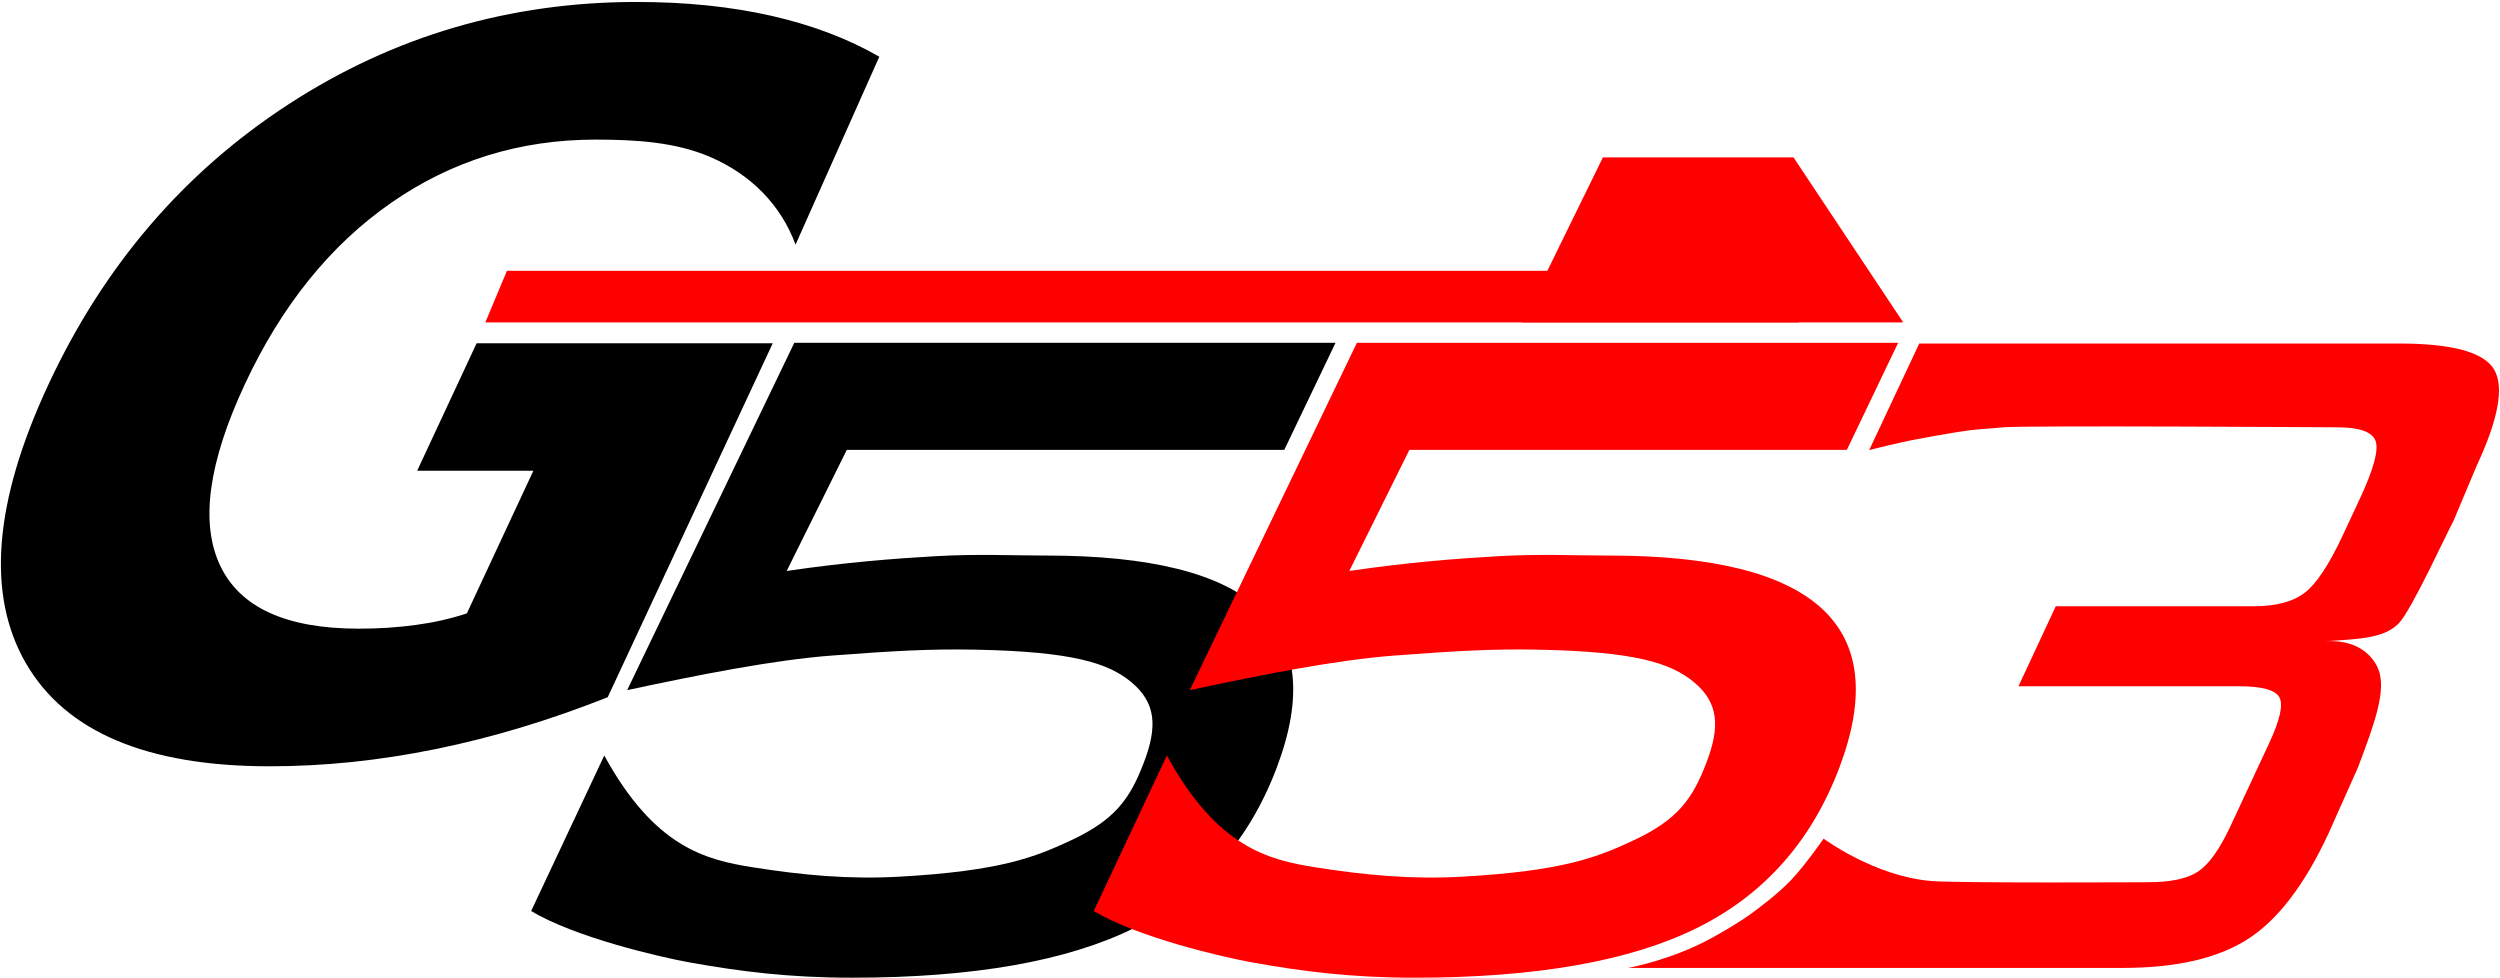
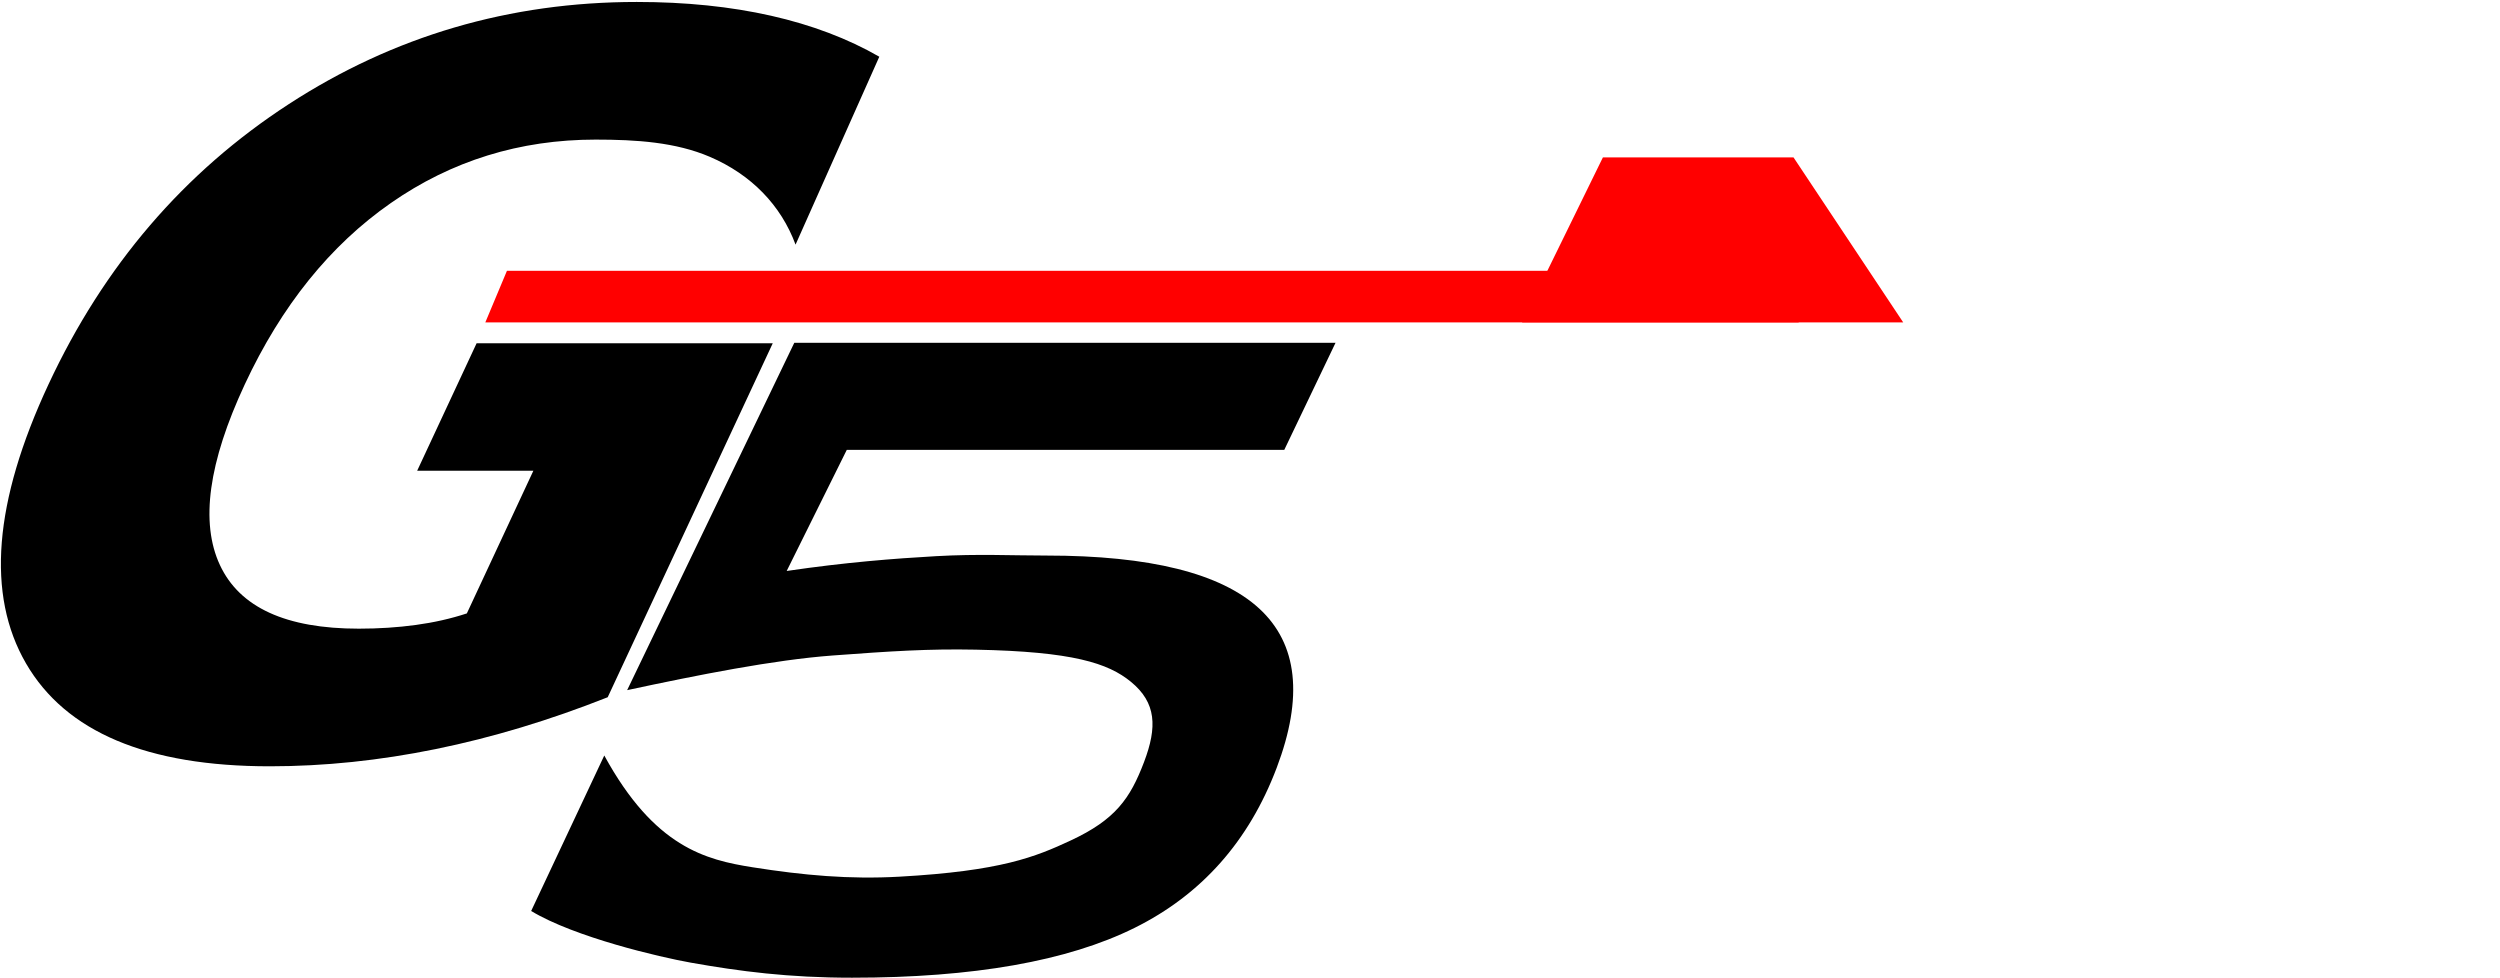
<svg xmlns="http://www.w3.org/2000/svg" version="1.1" width="1191" height="466" viewBox="-0.429 -0.934 1191 466" enable-background="new -0.429 -0.934 1191 466" xml:space="preserve">
  <defs>
</defs>
  <path d="M289.082,331.229c-27.696,10.968-54.979,19.193-81.844,24.677s-53.236,8.226-79.11,8.226  c-58.496,0-97.219-16.338-116.168-49.014c-18.95-32.677-15.381-76.988,10.708-132.935c26.38-56.573,64.544-101.082,114.488-133.523  S242.348,0,302.888,0c23.372,0,44.736,2.196,64.099,6.58c19.36,4.388,36.522,10.893,51.485,19.508l-39.898,89.516  c-6.899-18.639-20.97-33.323-40.83-41.828c-16.271-6.968-34.974-8.205-54.431-8.205c-36.094,0-68.609,10.074-97.533,30.212  c-28.931,20.142-52.125,48.943-69.593,86.402c-17.323,37.147-21.276,65.831-11.854,86.048c9.414,20.222,31.481,30.33,66.194,30.33  c9.423,0,18.45-0.583,27.09-1.759c8.633-1.172,16.753-3.007,24.362-5.51l31.698-67.976h-55.359l28.32-60.734h141.084  L289.082,331.229z" />
  <path d="M298.342,327.853l79.631-165.483h257.845l-24.417,51.005H402.982l-28.634,57.703c28.12-4.142,51.29-5.926,71.214-7.056  c19.916-1.13,36.479-0.288,52.489-0.288c49.344,0,83.162,8.428,101.453,25.28c18.288,16.856,21.049,42.137,8.281,75.841  c-13.269,35.025-35.85,60.448-67.735,76.265c-31.888,15.818-76.744,23.727-134.563,23.727c-30.324,0-53.491-3.033-76.822-7.174  c-14.604-2.59-55.363-12.096-76.05-24.613l34.83-74.074c23.902,43.742,48.345,49.721,70.674,53.251  c24.285,3.84,46.098,5.813,69.969,4.478c48.387-2.708,64.708-9.386,81.594-17.258c21.249-9.905,28.298-19.914,34.933-37.426  c6.279-16.57,5.887-28.181-6.27-38.146c-10.912-8.945-27.741-14.39-73.885-15.317c-22.587-0.454-40.37,0.712-68.26,2.78  C368.308,313.42,332.058,320.62,298.342,327.853z" />
-   <path fill="#FF0000" d="M566.366,327.853l79.631-165.483h257.846l-24.417,51.005H671.007l-28.634,57.703  c28.12-4.142,51.29-5.926,71.214-7.056c19.916-1.13,36.479-0.288,52.489-0.288c49.344,0,83.162,8.428,101.453,25.28  c18.288,16.856,21.049,42.137,8.281,75.841c-13.269,35.025-35.85,60.448-67.735,76.265c-31.888,15.818-76.744,23.727-134.563,23.727  c-30.323,0-53.491-3.033-76.822-7.174c-14.604-2.59-55.362-12.096-76.05-24.613l34.83-74.074  c23.901,43.742,48.345,49.722,70.674,53.251c24.284,3.841,46.098,5.813,69.969,4.479c48.388-2.708,64.708-9.387,81.595-17.258  c21.248-9.906,28.297-19.915,34.933-37.427c6.278-16.57,5.887-28.181-6.27-38.146c-10.912-8.945-27.741-14.39-73.885-15.317  c-22.588-0.454-40.371,0.712-68.26,2.78C636.333,313.42,600.082,320.62,566.366,327.853z" />
  <polyline fill="#FF0000" points="724.688,152.662 763.202,74.037 853.991,74.037 906.264,152.662 " />
  <polygon fill="#FF0000" points="856.42,152.662 230.776,152.662 241.085,128.063 866.729,128.063 " />
-   <path fill="#FF0000" d="M848.708,460.183c-25.14,0-73.501,0-73.501,0s20.376-3.585,39.792-14.252c0,0,13.093-7.07,20.938-13.134  c3.766-2.911,10.771-8.082,16.921-14.495c6.66-6.948,15.483-19.71,15.483-19.71s24.171,17.922,51.2,20.186  c12.734,1.067,103.31,0.582,103.31,0.582c10.928,0,18.944-1.73,24.049-5.196c5.104-3.462,10.19-10.628,15.256-21.491l18.48-39.636  c5.164-11.074,6.765-18.348,4.799-21.818c-1.964-3.471-8.313-5.21-19.055-5.21H961.167l17.776-38.122h94.243  c10.691,0,18.817-2.153,24.391-6.458c5.571-4.305,11.634-13.484,18.183-27.526l8.137-17.452c6.483-13.902,8.948-23.01,7.397-27.33  c-1.55-4.32-7.666-6.481-18.355-6.481c0,0-149.299-0.971-159.079,0s-11.848,0.635-22.641,2.397  c-10.858,1.773-5.644,1.009-17.887,3.172c-8.482,1.499-23.279,5.26-23.279,5.26l23.851-50.752h24.279c1.783,0,5.543,0,15.506,0  c15.045,0,12.615,0,37.956,0h150.881c25.295,0,40.372,4.127,45.236,12.382c4.864,8.255,2.094,23.54-8.312,45.855l-11.146,26.489  c-2.769,4.827-19.977,42.597-26.046,48.666c-6.781,6.781-17.37,7.365-35.035,8.438c18.696-1.135,24.261,10.494,25.357,13.248  c4.032,10.121-1.761,25.925-9.692,46.915l-14.109,31.618c-11.368,24.378-24.196,41.119-38.484,50.212  c-14.29,9.1-34.1,13.645-59.444,13.645H848.708z" />
</svg>